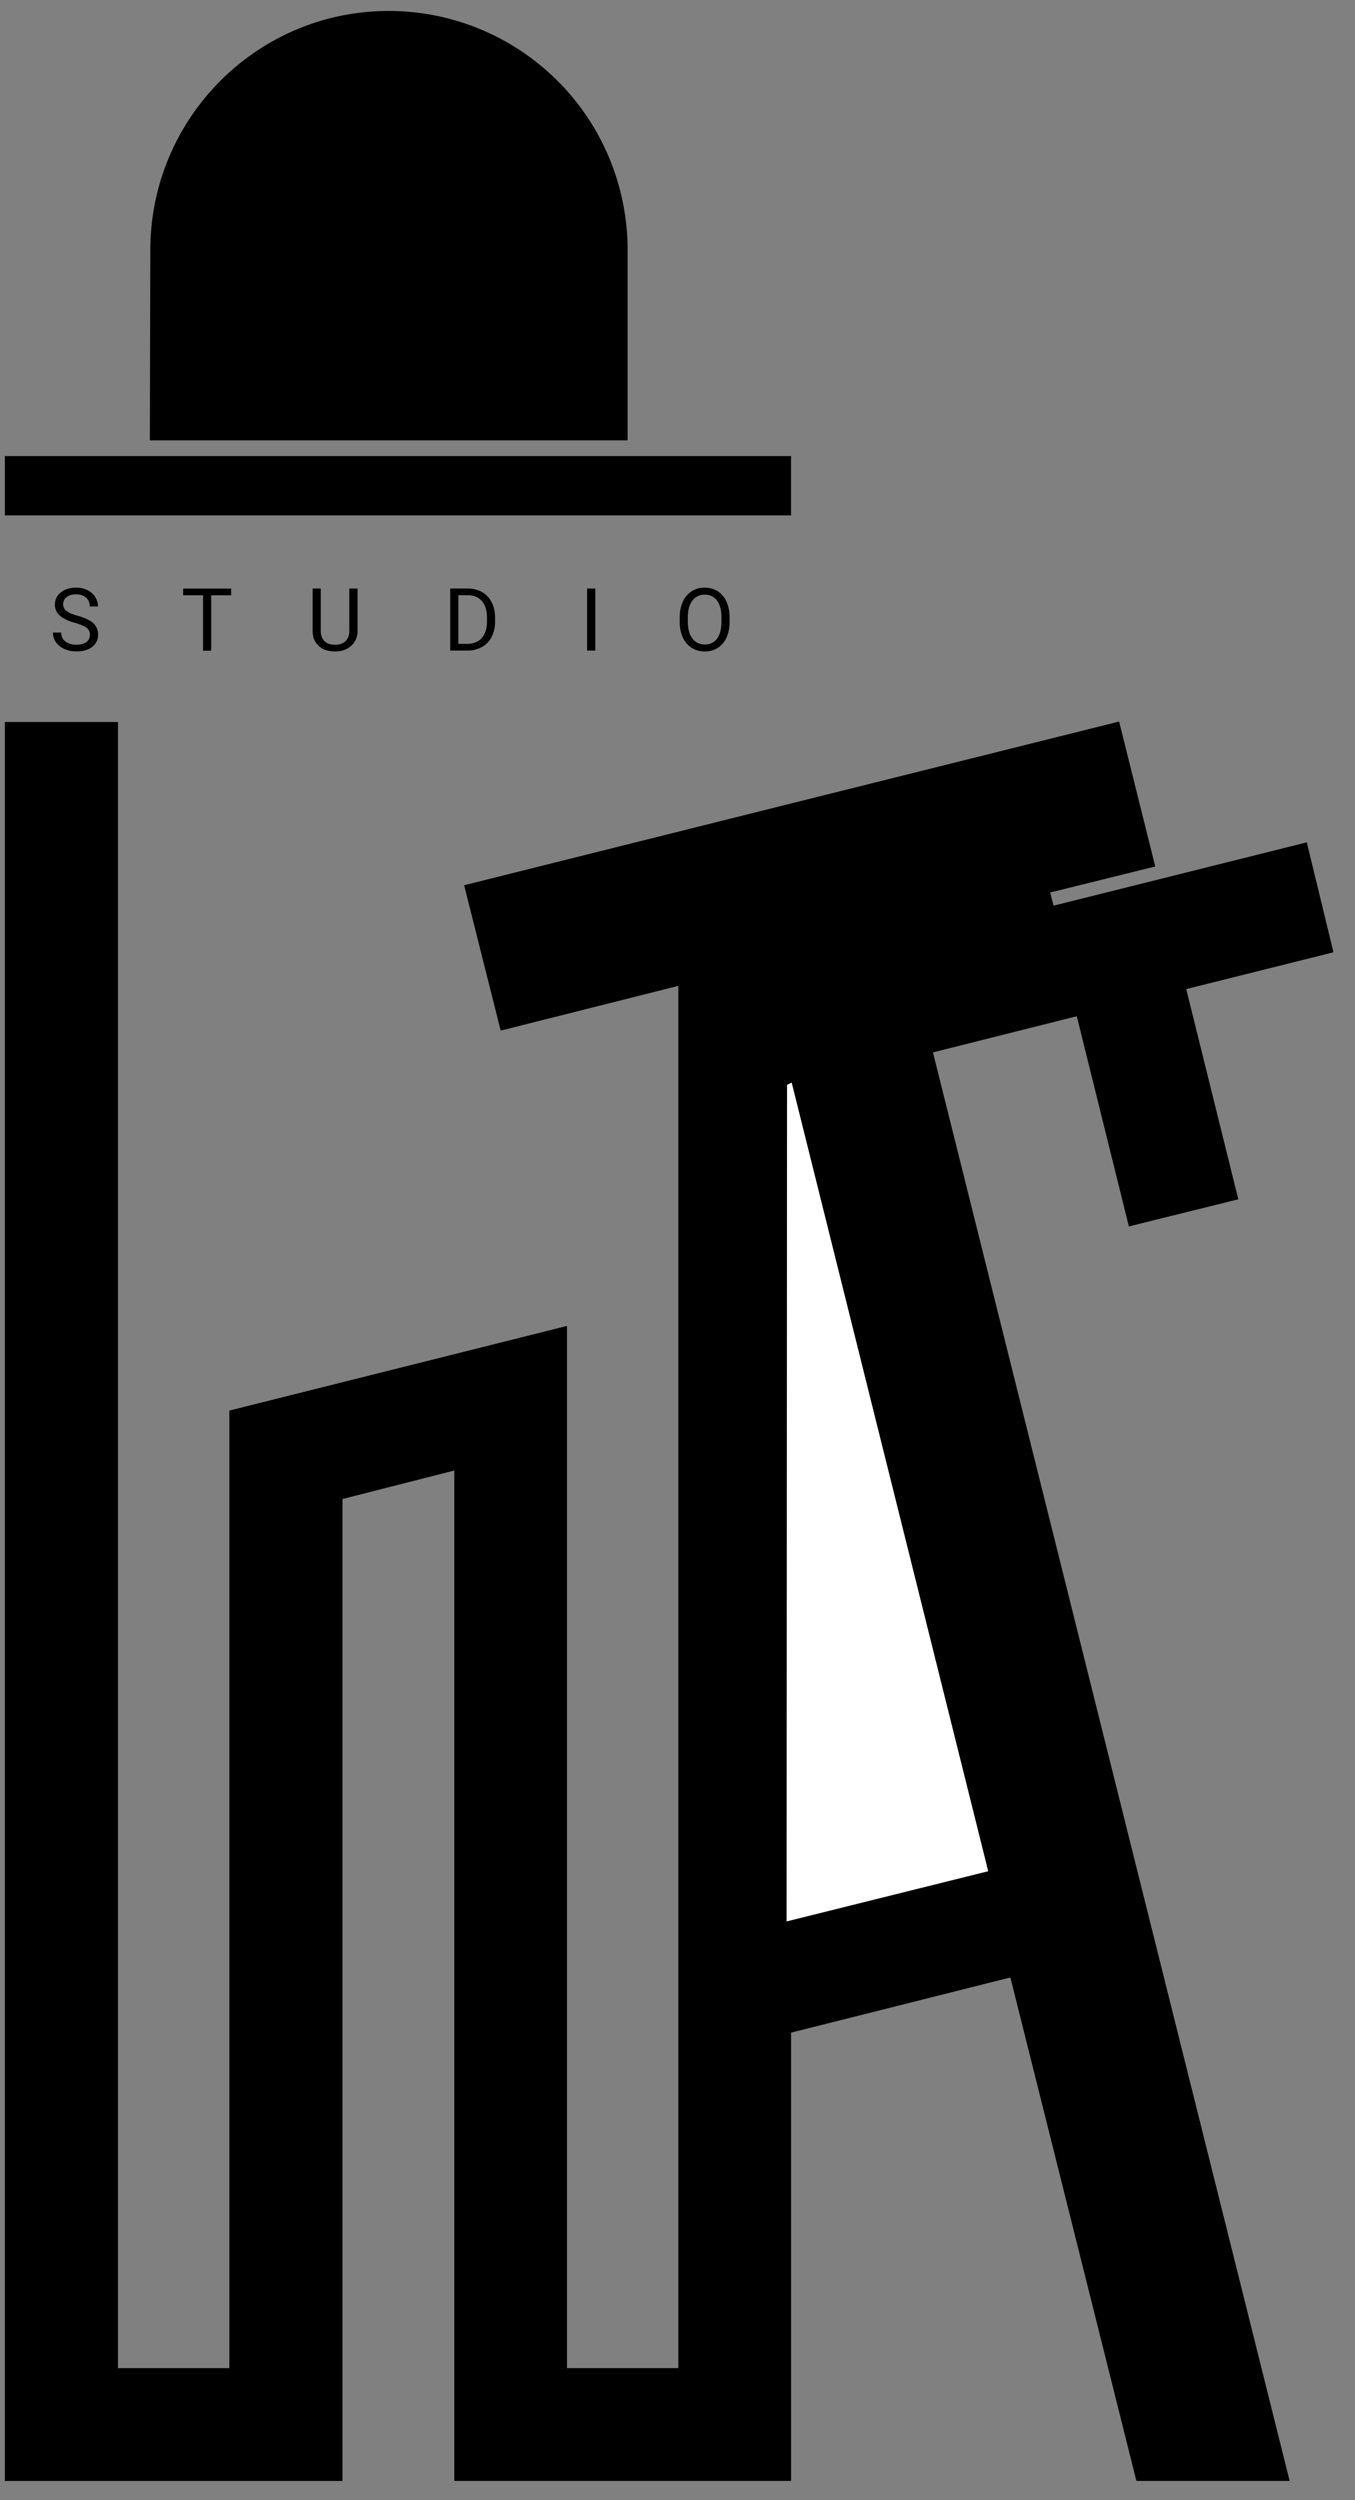
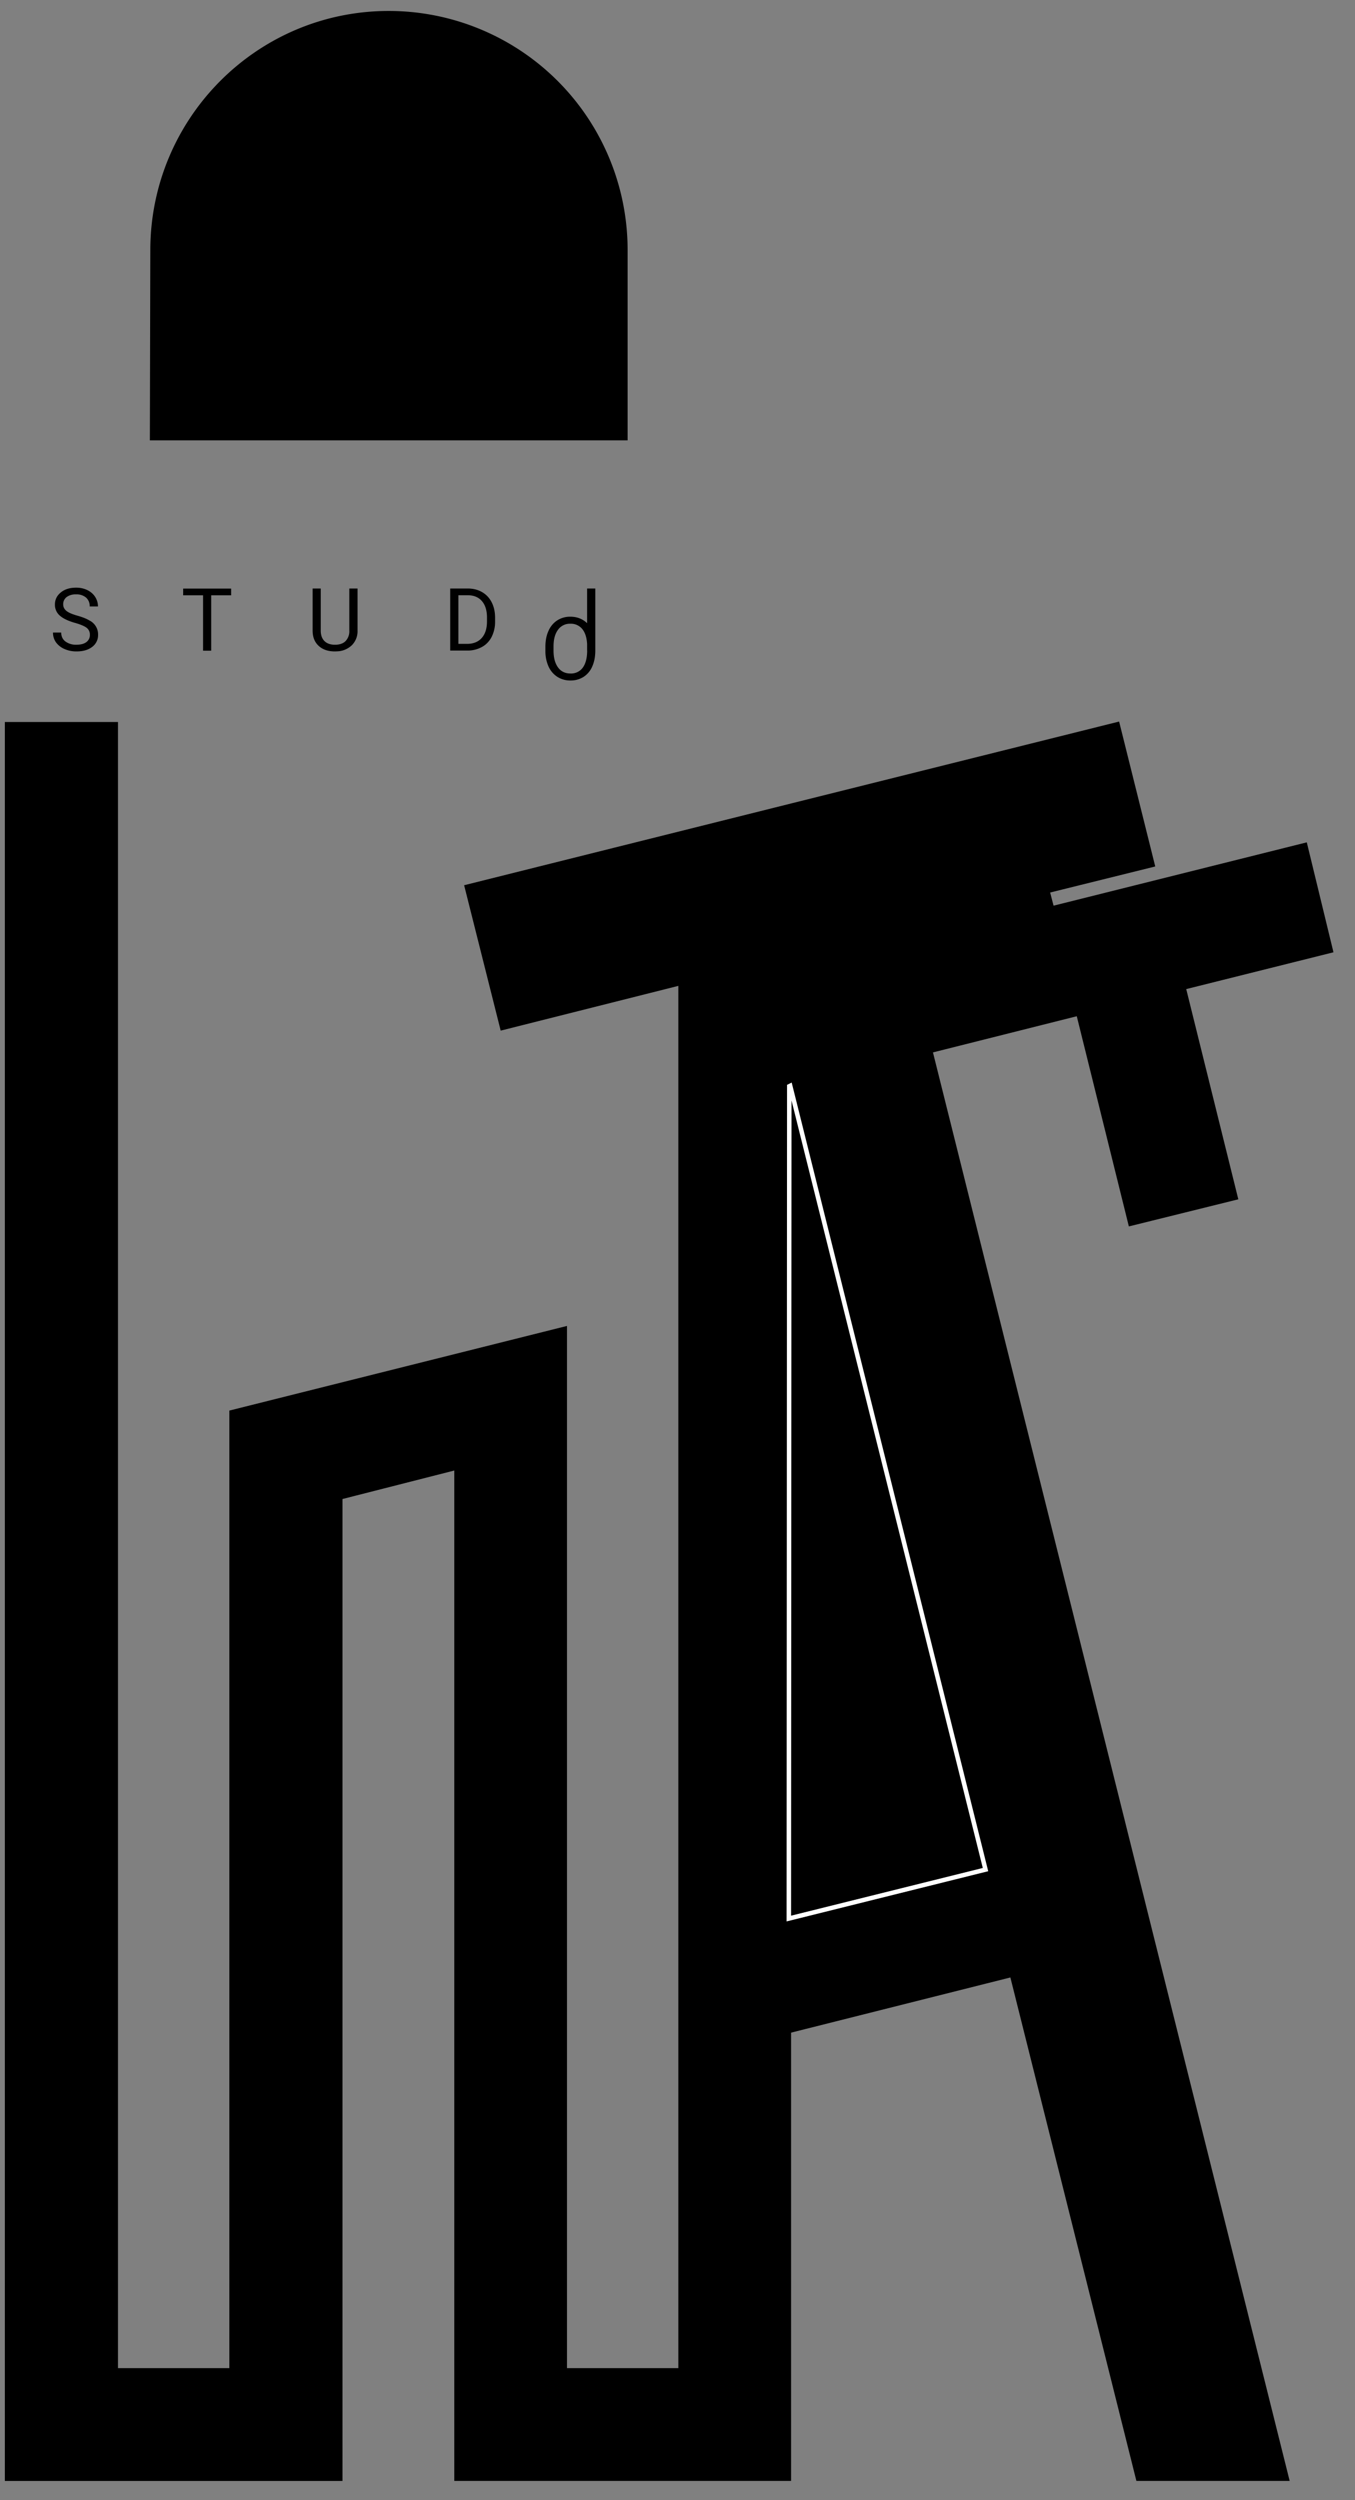
<svg xmlns="http://www.w3.org/2000/svg" width="45" height="83" fill="none">
  <rect width="100%" height="100%" fill="#808080" stroke="none" />
  <path d="M26.196 67.422V82.29H15.161V48.723l-3.862.984V82.29H.235V24.044h3.609v54.652H7.69V46.889l11.064-2.774v34.58h3.848V32.634l-5.92 1.491-1.178-4.682L26.3 26.743l10.81-2.699 1.164 4.668-3.49.864.15.582 8.41-2.103.85 3.505-4.891 1.222 1.73 6.98-3.49.864-1.73-6.979-4.92 1.238 11.84 47.405h-4.936l-4.19-16.732-7.412 1.864z" fill="#000" />
  <path fill-rule="evenodd" clip-rule="evenodd" d="M37.166 23.954l1.2 4.812-3.49.865.113.437 8.41-2.103.886 3.65-4.89 1.222 1.73 6.979-3.635.9-1.73-6.978-4.776 1.201L42.83 82.364h-5.09L33.555 65.65l-7.283 1.832v14.883H15.087V48.82l-3.713.946v32.6H.161V23.97h3.757V78.62h3.699v-31.79L18.83 44.02v34.601h3.698V32.73l-5.9 1.486-1.214-4.827 10.869-2.717 10.883-2.717zM.31 24.119v58.096h10.915V49.65l4.011-1.022v33.588h10.886v-14.85l7.54-1.897 4.194 16.747h4.782L30.803 34.831l5.066-1.274 1.73 6.979 3.345-.83-1.73-6.978 4.891-1.223-.815-3.359-8.409 2.102-.186-.726 3.49-.865-1.127-4.522-10.739 2.68-10.724 2.682 1.142 4.537 5.94-1.496V78.77h-3.996V44.21L7.766 46.947V78.77H3.769V24.12H.31z" fill="#000" />
-   <path d="M.235 15.216h25.961v1.82H.235v-1.82z" fill="#000" />
-   <path fill-rule="evenodd" clip-rule="evenodd" d="M.16 15.142h26.111v1.968H.161v-1.968zm.15.149v1.67h25.812v-1.67H.31z" fill="#000" />
-   <path d="M4.992 8.282C5.007 3.913 8.541.364 12.91.364a7.933 7.933 0 017.933 7.904v6.352H4.977l.015-6.338zM2.492 20.68c-.233-.067-.402-.149-.51-.246a.475.475 0 01-.158-.362c0-.163.065-.297.194-.402.13-.107.3-.16.507-.16a.84.84 0 01.378.082c.111.055.197.13.258.226a.576.576 0 01.092.316h-.274a.372.372 0 00-.119-.293.482.482 0 00-.335-.108.496.496 0 00-.314.09.294.294 0 00-.112.244c0 .084.035.156.106.214.072.058.193.11.364.159.172.048.306.101.402.16a.514.514 0 01.286.476.483.483 0 01-.196.401c-.13.1-.304.15-.522.15a.976.976 0 01-.396-.08.677.677 0 01-.285-.224A.546.546 0 011.76 21h.273c0 .125.046.224.138.296a.587.587 0 00.37.108c.143 0 .253-.03.329-.088a.285.285 0 00.115-.239.278.278 0 00-.107-.234c-.07-.055-.199-.11-.385-.164zM7.676 19.764h-.662v1.838h-.27v-1.838h-.661v-.223h1.593v.223zM11.874 19.538v1.401a.656.656 0 01-.184.477.736.736 0 01-.492.208l-.073.003c-.225 0-.405-.06-.539-.182s-.202-.29-.204-.503v-1.404h.27v1.395c0 .15.04.266.122.349.083.082.2.123.351.123.154 0 .272-.041.353-.123a.469.469 0 00.123-.347v-1.397h.273zM14.952 21.599v-2.061h.581c.18 0 .338.04.476.119a.8.8 0 01.319.338c.075.146.113.314.114.504v.132a1.1 1.1 0 01-.113.51.787.787 0 01-.321.337.99.99 0 01-.486.12h-.57zm.271-1.837v1.614h.286c.21 0 .373-.065.489-.195.117-.13.175-.316.175-.556v-.12c0-.234-.055-.416-.165-.545-.11-.13-.266-.197-.467-.198h-.318zM19.77 21.599h-.272v-2.061h.272v2.06zM24.23 20.635c0 .202-.034.378-.102.53a.773.773 0 01-.288.343.794.794 0 01-.436.12.79.79 0 01-.432-.12.8.8 0 01-.293-.34 1.234 1.234 0 01-.106-.515v-.148c0-.198.034-.374.103-.525a.785.785 0 01.292-.349.785.785 0 01.433-.121c.165 0 .31.04.436.12.126.08.223.195.291.347.068.15.102.327.102.528v.13zm-.27-.133c0-.245-.05-.432-.147-.562a.485.485 0 00-.412-.197.481.481 0 00-.406.197c-.099.13-.15.311-.152.543v.152c0 .237.05.423.149.559.1.135.237.202.412.202a.481.481 0 00.407-.19c.096-.129.146-.313.149-.551v-.153z" fill="#000" />
-   <path d="M26.198 63.695l6.531-1.626-6.486-26.02-.03.014-.015 27.632z" fill="#fff" />
+   <path d="M4.992 8.282C5.007 3.913 8.541.364 12.91.364a7.933 7.933 0 017.933 7.904v6.352H4.977l.015-6.338zM2.492 20.68c-.233-.067-.402-.149-.51-.246a.475.475 0 01-.158-.362c0-.163.065-.297.194-.402.13-.107.3-.16.507-.16a.84.84 0 01.378.082c.111.055.197.13.258.226a.576.576 0 01.092.316h-.274a.372.372 0 00-.119-.293.482.482 0 00-.335-.108.496.496 0 00-.314.09.294.294 0 00-.112.244c0 .084.035.156.106.214.072.058.193.11.364.159.172.048.306.101.402.16a.514.514 0 01.286.476.483.483 0 01-.196.401c-.13.1-.304.15-.522.15a.976.976 0 01-.396-.08.677.677 0 01-.285-.224A.546.546 0 011.76 21h.273c0 .125.046.224.138.296a.587.587 0 00.37.108c.143 0 .253-.03.329-.088a.285.285 0 00.115-.239.278.278 0 00-.107-.234c-.07-.055-.199-.11-.385-.164zM7.676 19.764h-.662v1.838h-.27v-1.838h-.661v-.223h1.593v.223zM11.874 19.538v1.401a.656.656 0 01-.184.477.736.736 0 01-.492.208l-.073.003c-.225 0-.405-.06-.539-.182s-.202-.29-.204-.503v-1.404h.27v1.395c0 .15.04.266.122.349.083.082.2.123.351.123.154 0 .272-.041.353-.123a.469.469 0 00.123-.347v-1.397h.273zM14.952 21.599v-2.061h.581c.18 0 .338.04.476.119a.8.8 0 01.319.338c.075.146.113.314.114.504v.132a1.1 1.1 0 01-.113.51.787.787 0 01-.321.337.99.99 0 01-.486.12h-.57zm.271-1.837v1.614h.286c.21 0 .373-.065.489-.195.117-.13.175-.316.175-.556v-.12c0-.234-.055-.416-.165-.545-.11-.13-.266-.197-.467-.198h-.318zM19.77 21.599h-.272v-2.061h.272v2.06zc0 .202-.034.378-.102.53a.773.773 0 01-.288.343.794.794 0 01-.436.12.79.79 0 01-.432-.12.8.8 0 01-.293-.34 1.234 1.234 0 01-.106-.515v-.148c0-.198.034-.374.103-.525a.785.785 0 01.292-.349.785.785 0 01.433-.121c.165 0 .31.04.436.12.126.08.223.195.291.347.068.15.102.327.102.528v.13zm-.27-.133c0-.245-.05-.432-.147-.562a.485.485 0 00-.412-.197.481.481 0 00-.406.197c-.099.13-.15.311-.152.543v.152c0 .237.05.423.149.559.1.135.237.202.412.202a.481.481 0 00.407-.19c.096-.129.146-.313.149-.551v-.153z" fill="#000" />
  <path fill-rule="evenodd" clip-rule="evenodd" d="M26.292 35.94l6.527 26.183-6.696 1.667.015-27.773.154-.077zm-.005.595l-.015 27.064 6.367-1.584-6.352-25.48z" fill="#fff" />
</svg>